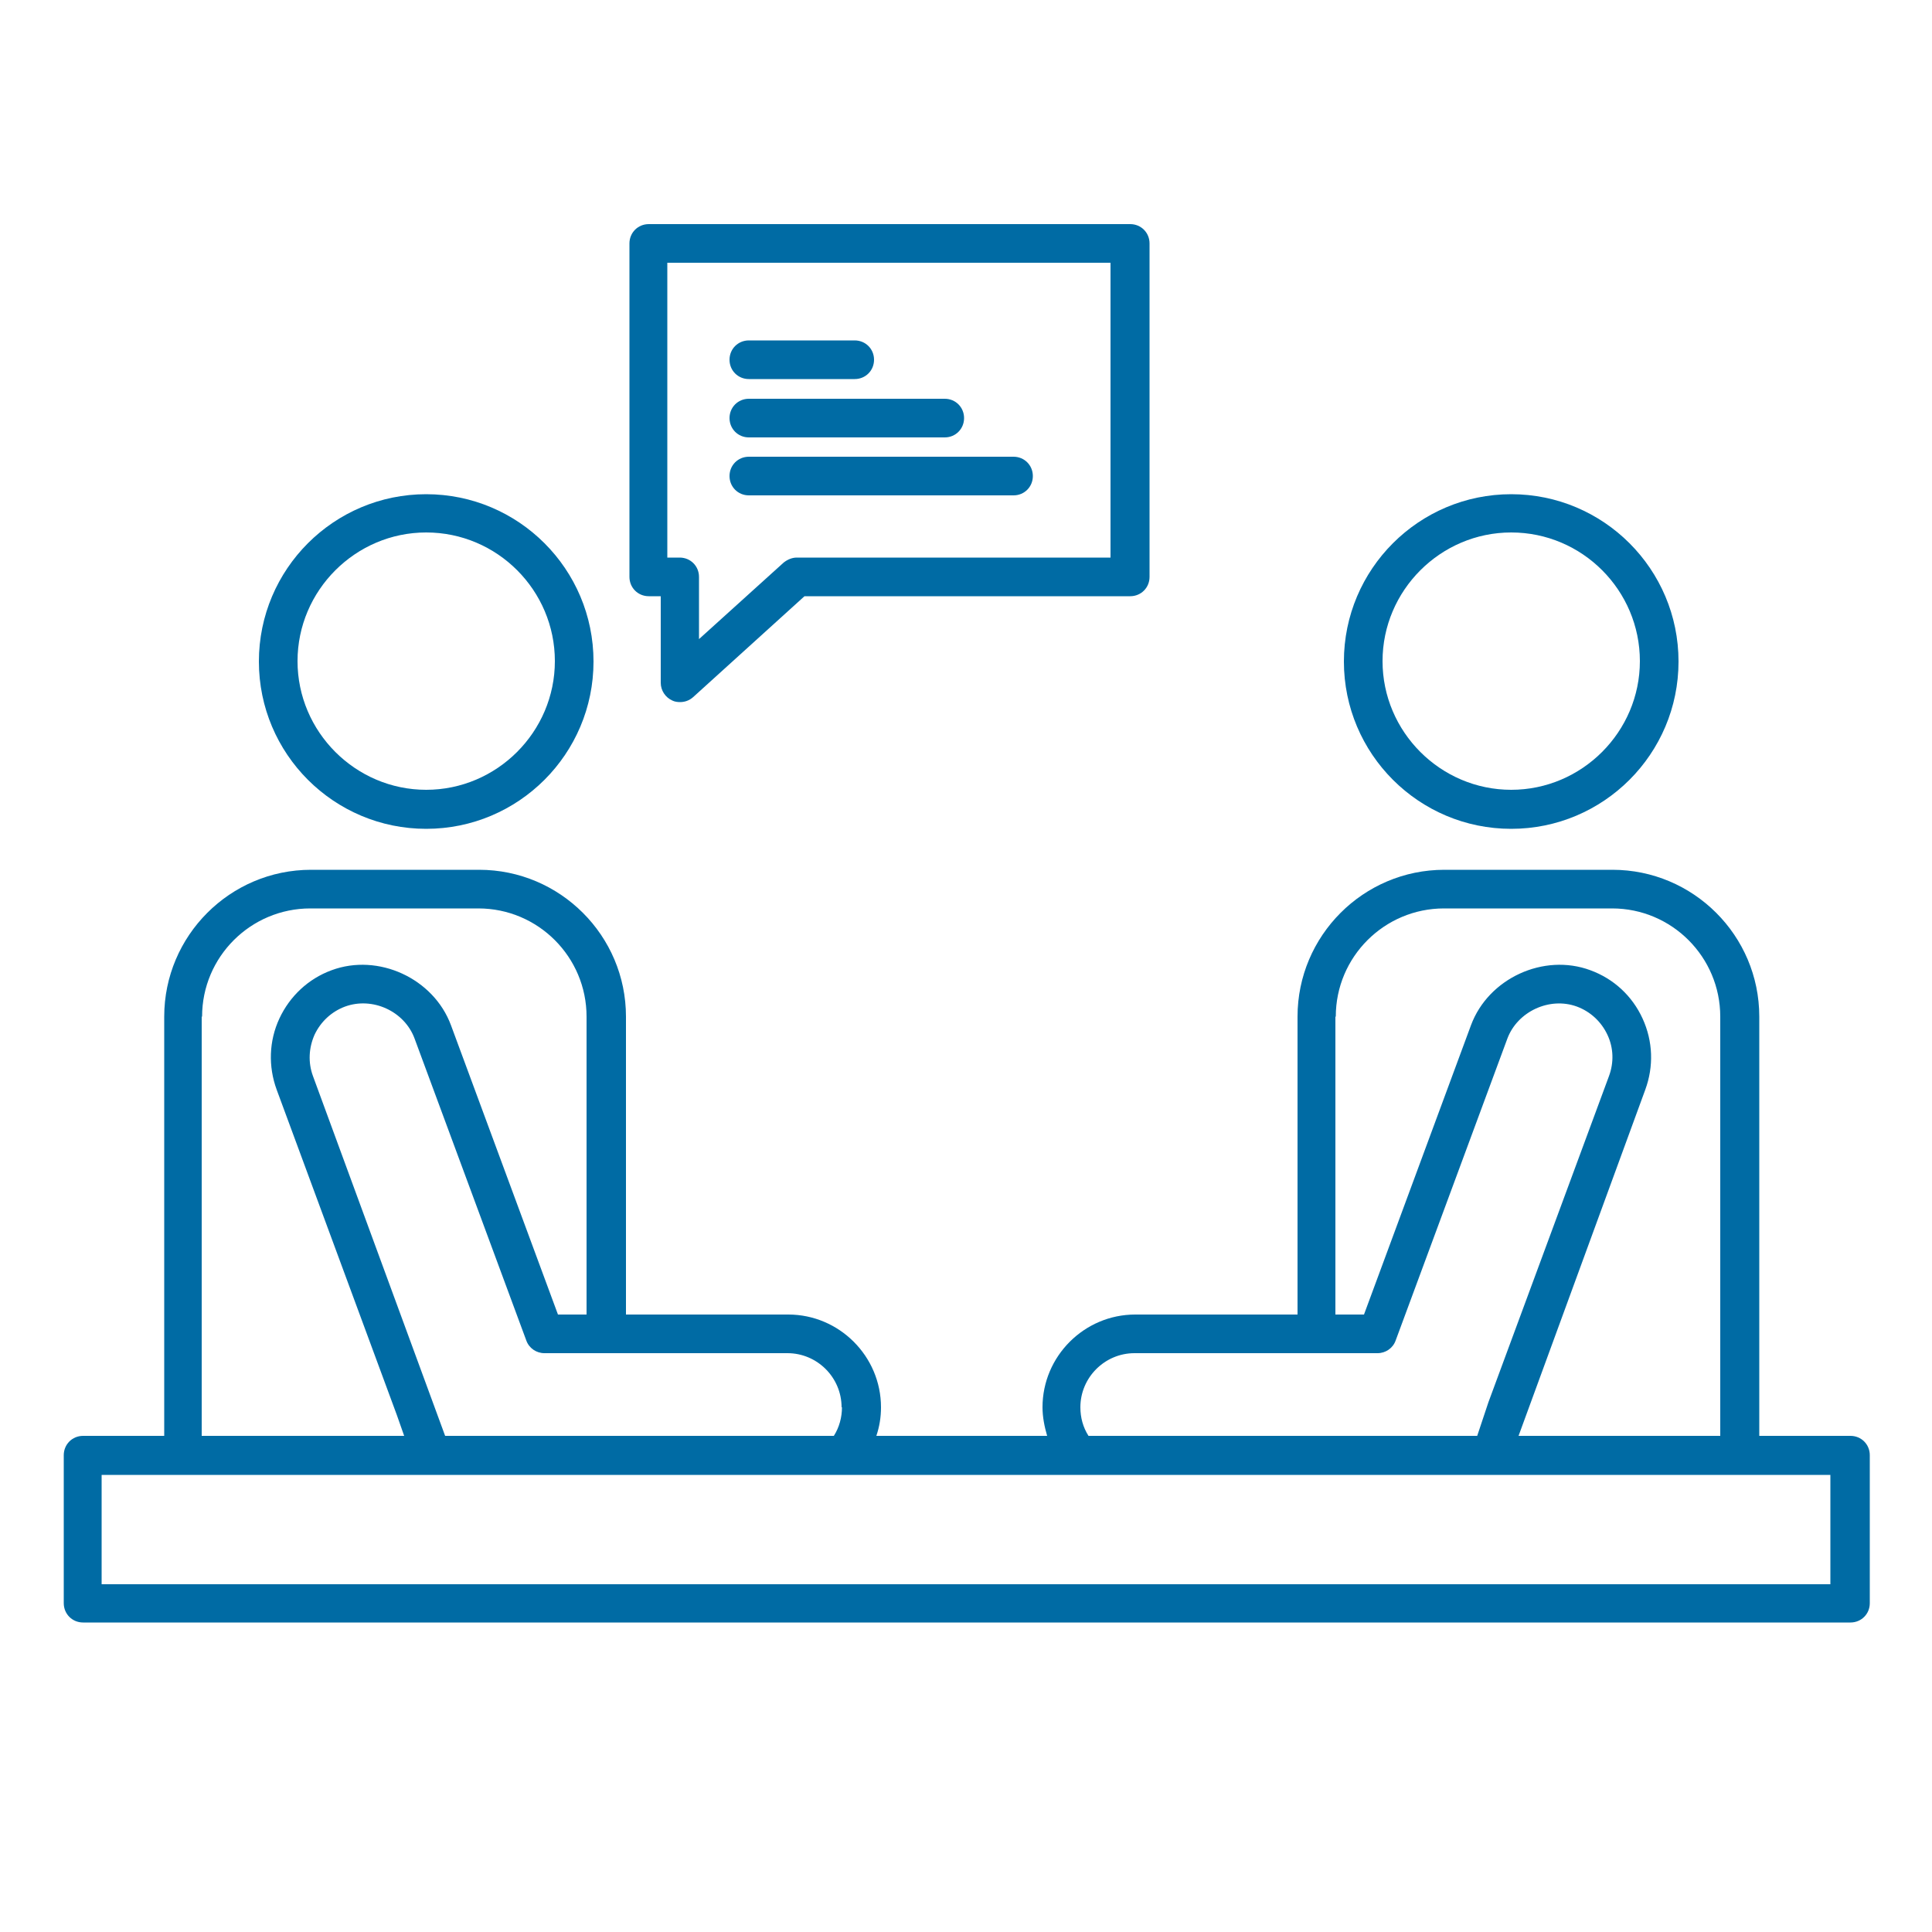
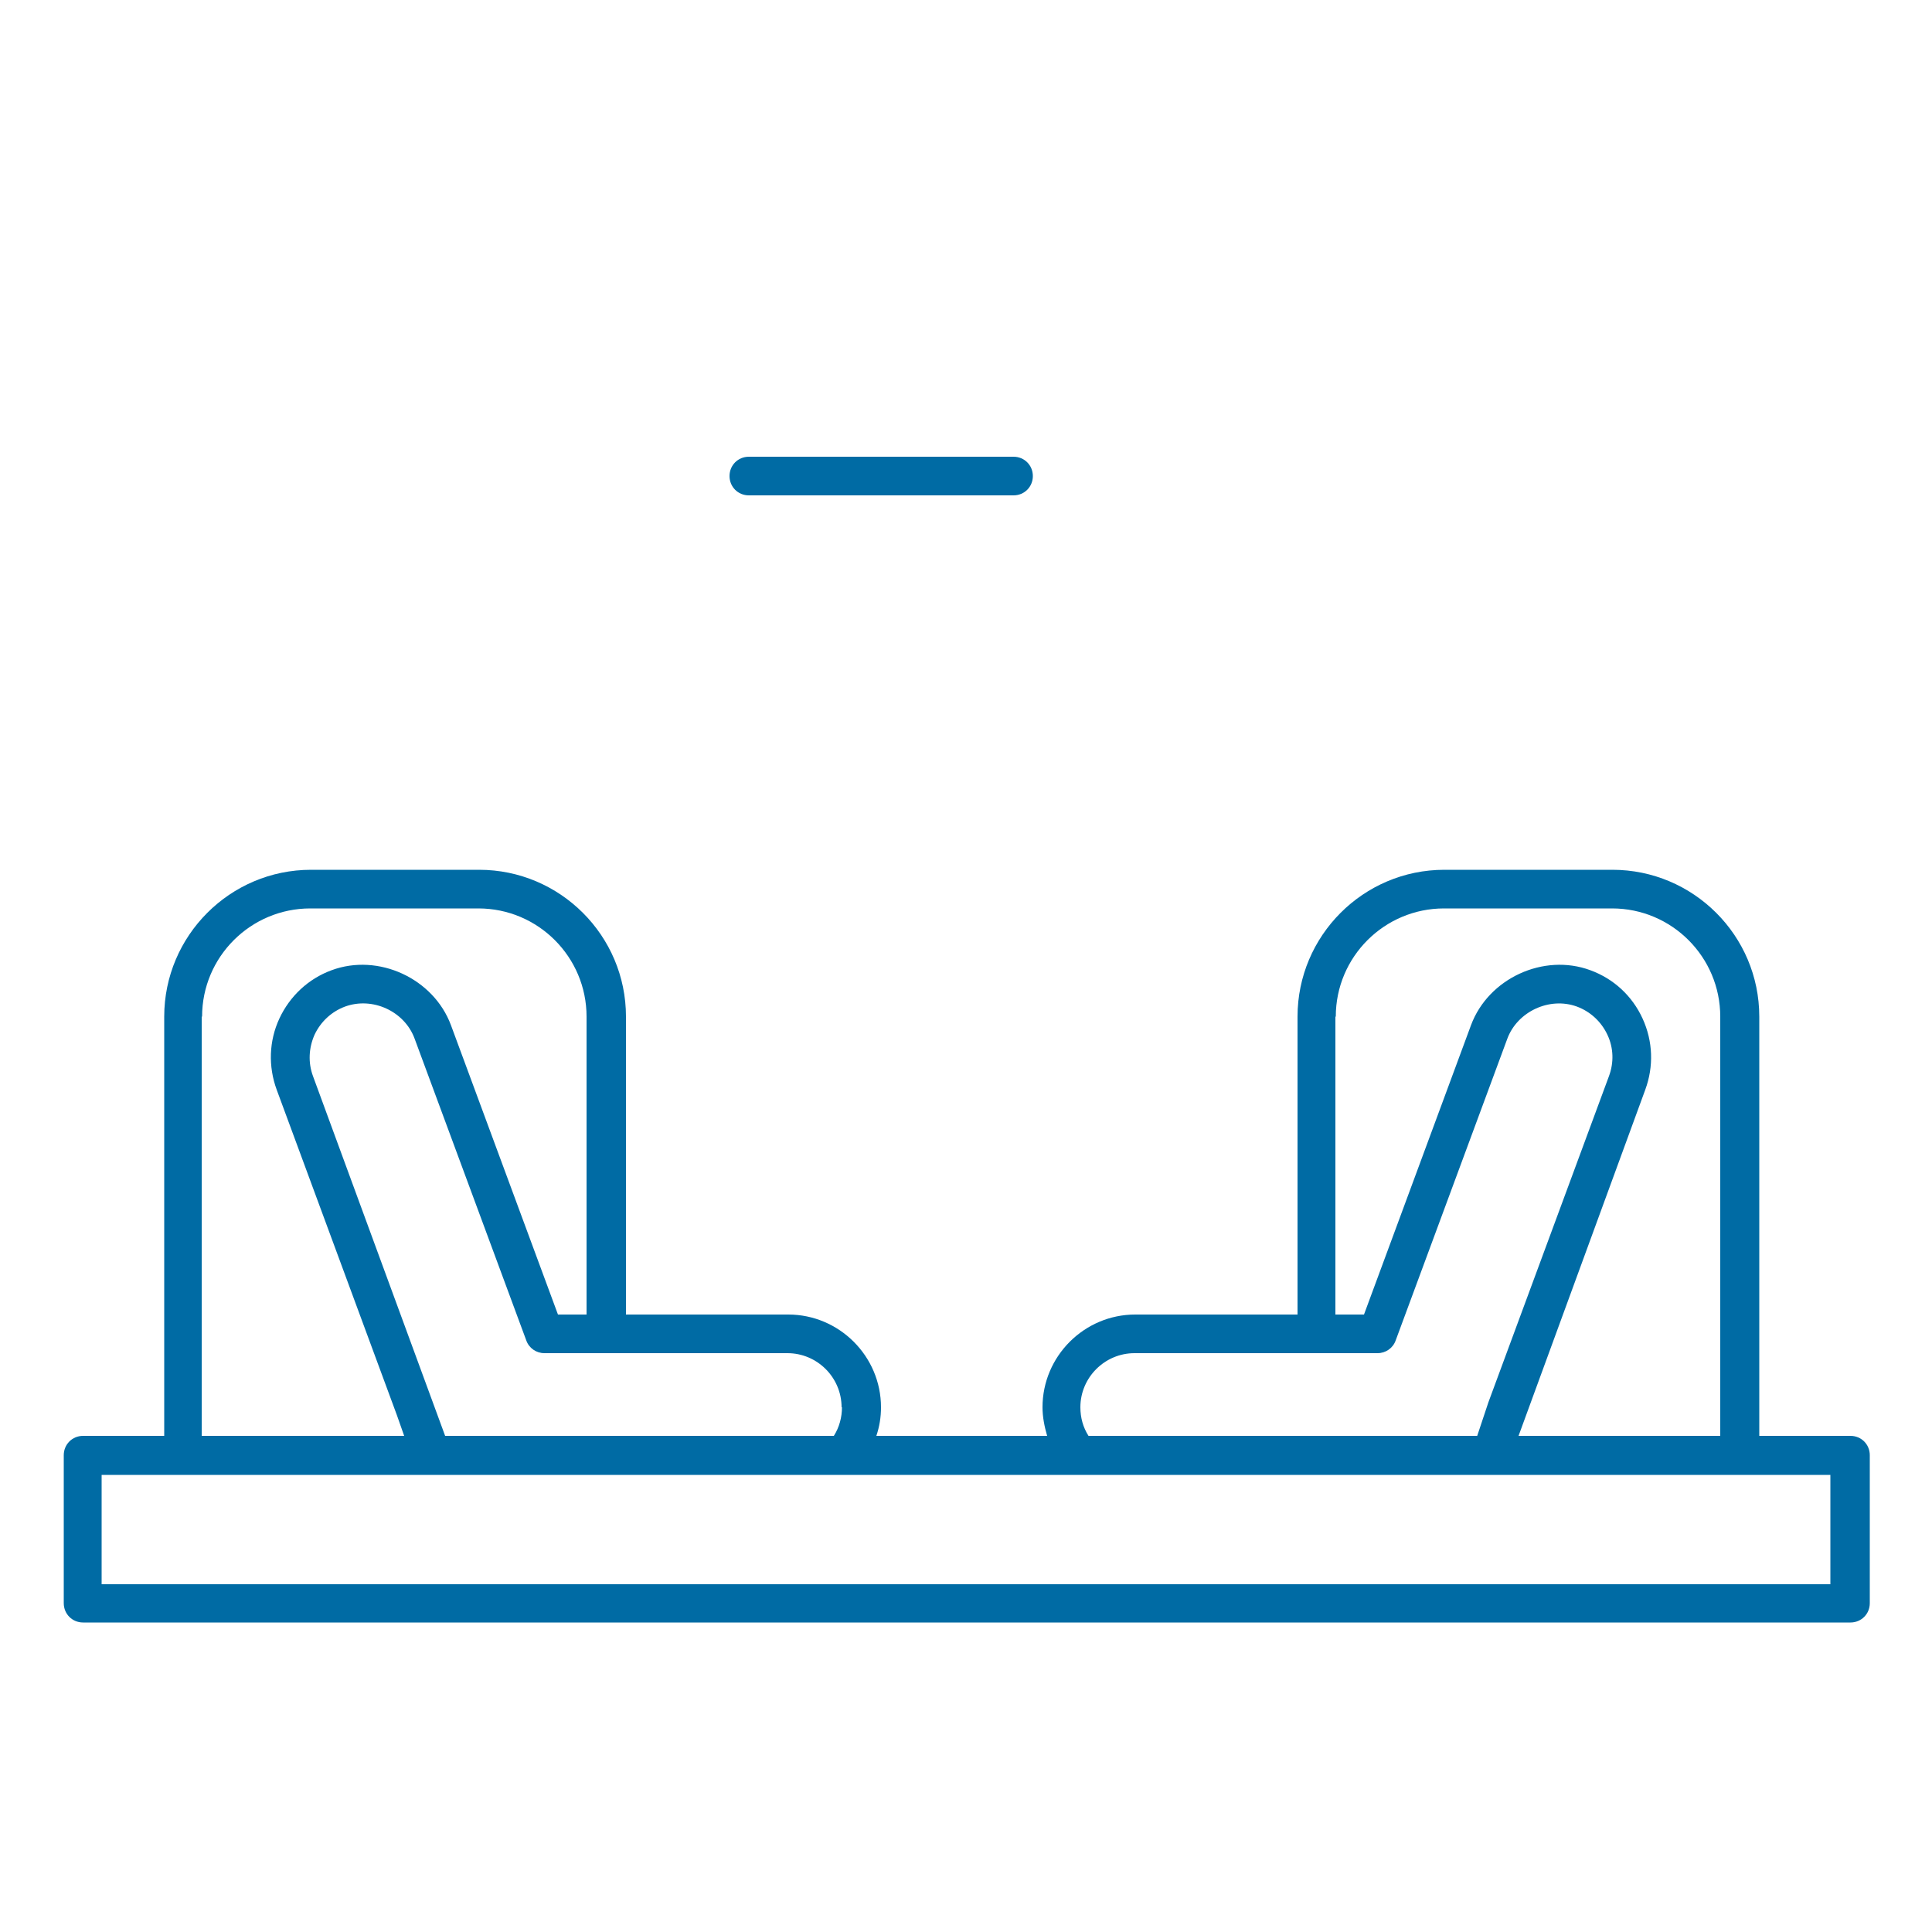
<svg xmlns="http://www.w3.org/2000/svg" id="Livello_1" data-name="Livello 1" viewBox="0 0 50 50">
  <defs>
    <style>
      .cls-1 {
        fill: #006ba4;
        stroke-width: 0px;
      }
    </style>
  </defs>
  <path class="cls-1" d="M47.87,37.16h-2.34v-10.85c0-2.1-1.71-3.8-3.8-3.8h-4.35c-2.1,0-3.8,1.71-3.8,3.8v7.71h-4.2c-1.32,0-2.4,1.08-2.4,2.4,0,.25.05.5.12.74h-4.42c.08-.24.12-.48.12-.74,0-1.32-1.08-2.4-2.4-2.4h-4.2v-7.71c0-2.1-1.71-3.8-3.8-3.8h-4.35c-2.1,0-3.8,1.71-3.8,3.8v10.85h-2.1c-.28,0-.5.22-.5.5v3.83c0,.28.22.5.5.5h45.74c.28,0,.5-.22.5-.5v-3.83c0-.28-.22-.5-.5-.5ZM34.57,26.31c0-1.55,1.26-2.8,2.8-2.8h4.35c1.55,0,2.8,1.26,2.8,2.8v10.85h-5.22l3.28-8.96c.22-.6.2-1.25-.07-1.84s-.75-1.03-1.35-1.25c-1.21-.45-2.64.21-3.09,1.42l-2.77,7.49h-.74v-7.71ZM27.96,36.42c0-.77.63-1.4,1.4-1.4h6.29c.21,0,.4-.13.47-.33l2.89-7.81c.26-.7,1.09-1.09,1.8-.83.35.13.63.39.79.73.16.34.17.72.04,1.07l-3.12,8.44-.29.87h-10.06c-.14-.22-.21-.47-.21-.74ZM21.79,36.42c0,.26-.07.52-.21.74h-10.06l-3.42-9.31c-.13-.35-.11-.73.04-1.07.16-.34.44-.6.79-.73.71-.26,1.54.12,1.8.83l2.89,7.81c.07.2.26.33.47.33h6.29c.77,0,1.4.63,1.4,1.4ZM5.23,26.31c0-1.55,1.26-2.8,2.8-2.8h4.35c1.55,0,2.8,1.26,2.8,2.8v7.71h-.74l-2.77-7.49c-.45-1.21-1.88-1.87-3.09-1.42-.6.22-1.08.67-1.35,1.25-.27.58-.29,1.24-.07,1.84l3.11,8.42.19.54h-5.24v-10.85ZM47.37,41H2.63v-2.83h44.74v2.83Z" />
-   <path class="cls-1" d="M11.03,21.45c2.39,0,4.33-1.94,4.33-4.33s-1.94-4.33-4.33-4.33-4.33,1.94-4.33,4.33,1.94,4.33,4.33,4.33ZM11.03,13.78c1.84,0,3.33,1.5,3.33,3.33s-1.5,3.33-3.33,3.33-3.33-1.5-3.33-3.33,1.5-3.33,3.33-3.33Z" />
-   <path class="cls-1" d="M39.11,21.45c2.39,0,4.33-1.94,4.33-4.33s-1.94-4.33-4.33-4.33-4.33,1.94-4.33,4.33,1.94,4.33,4.33,4.33ZM39.11,13.78c1.84,0,3.33,1.5,3.33,3.33s-1.5,3.33-3.33,3.33-3.33-1.5-3.33-3.33,1.5-3.33,3.33-3.33Z" />
-   <path class="cls-1" d="M16.78,15.43h.32v2.24c0,.2.12.38.3.46.06.03.13.04.2.04.12,0,.24-.04.34-.13l2.88-2.61h8.43c.28,0,.5-.22.5-.5V6.3c0-.28-.22-.5-.5-.5h-12.46c-.28,0-.5.22-.5.5v8.63c0,.28.22.5.5.5ZM17.28,6.8h11.46v7.63h-8.12c-.12,0-.24.05-.34.13l-2.19,1.98v-1.61c0-.28-.22-.5-.5-.5h-.32v-7.63Z" />
  <path class="cls-1" d="M19.38,12.82h6.85c.28,0,.5-.22.5-.5s-.22-.5-.5-.5h-6.85c-.28,0-.5.22-.5.5s.22.5.5.5Z" />
-   <path class="cls-1" d="M19.38,11.32h5.07c.28,0,.5-.22.5-.5s-.22-.5-.5-.5h-5.07c-.28,0-.5.22-.5.5s.22.5.5.5Z" />
-   <path class="cls-1" d="M19.38,9.81h2.74c.28,0,.5-.22.5-.5s-.22-.5-.5-.5h-2.74c-.28,0-.5.22-.5.5s.22.5.5.5Z" />
</svg>